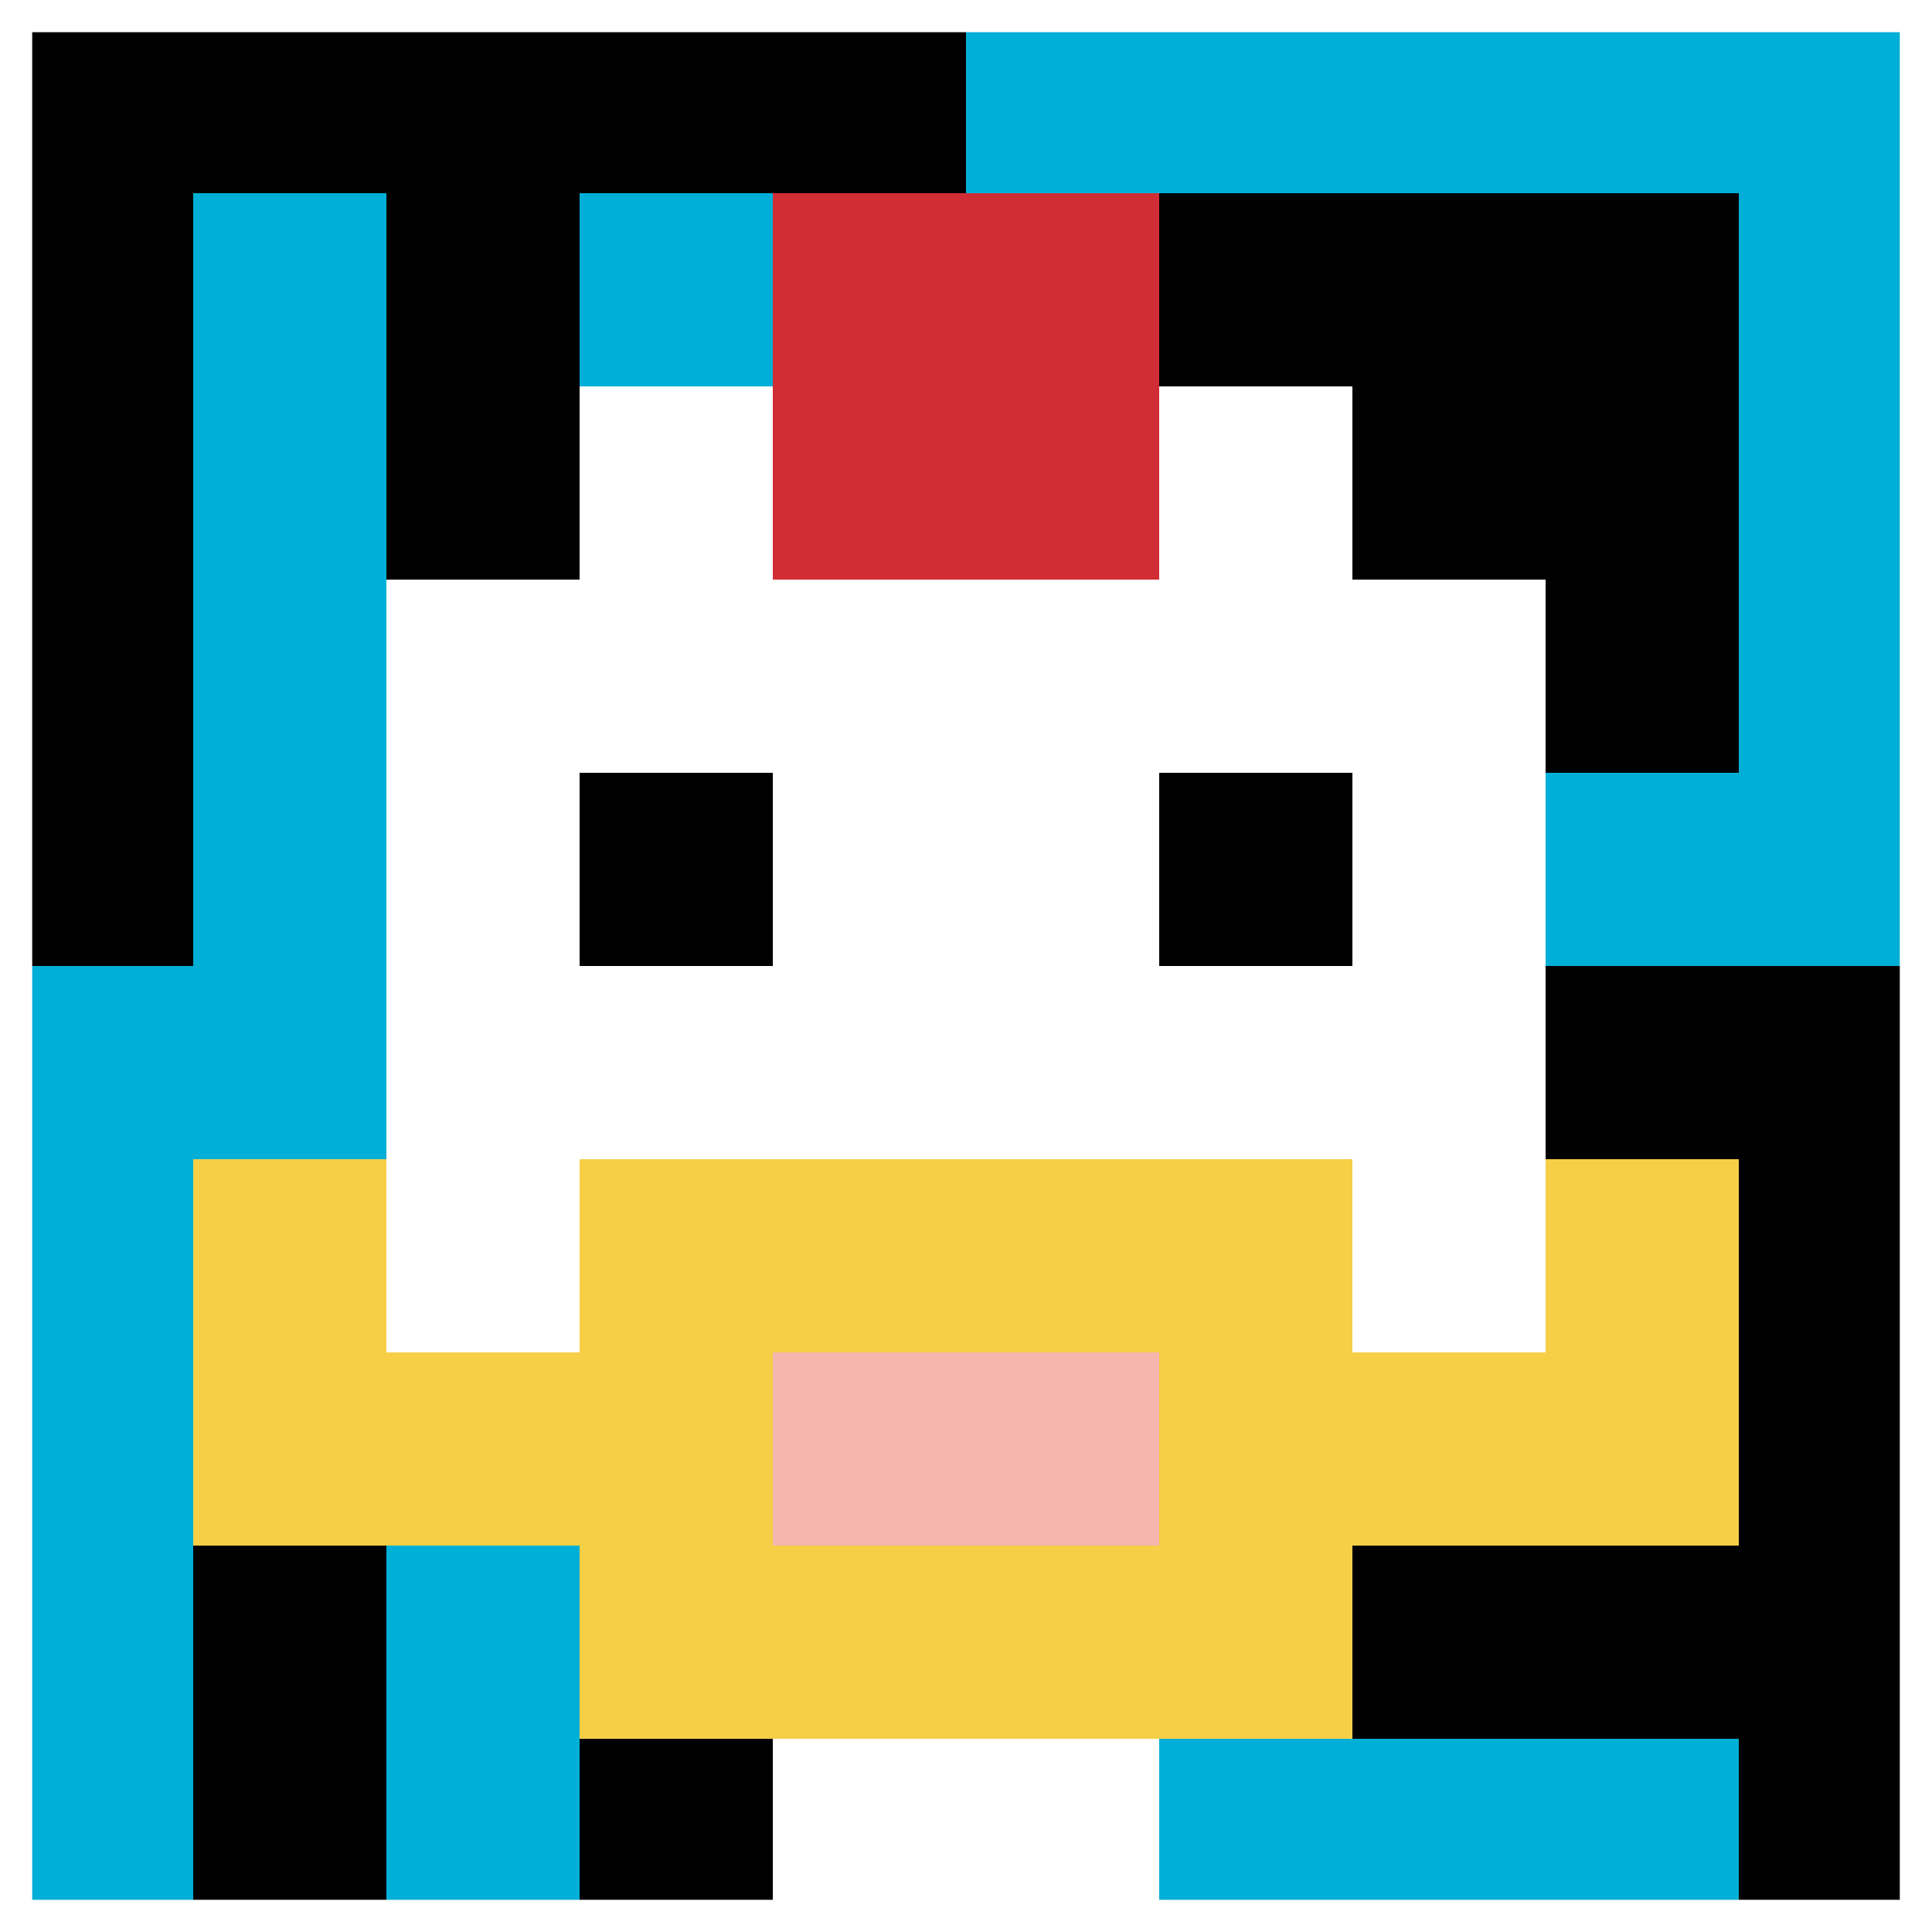
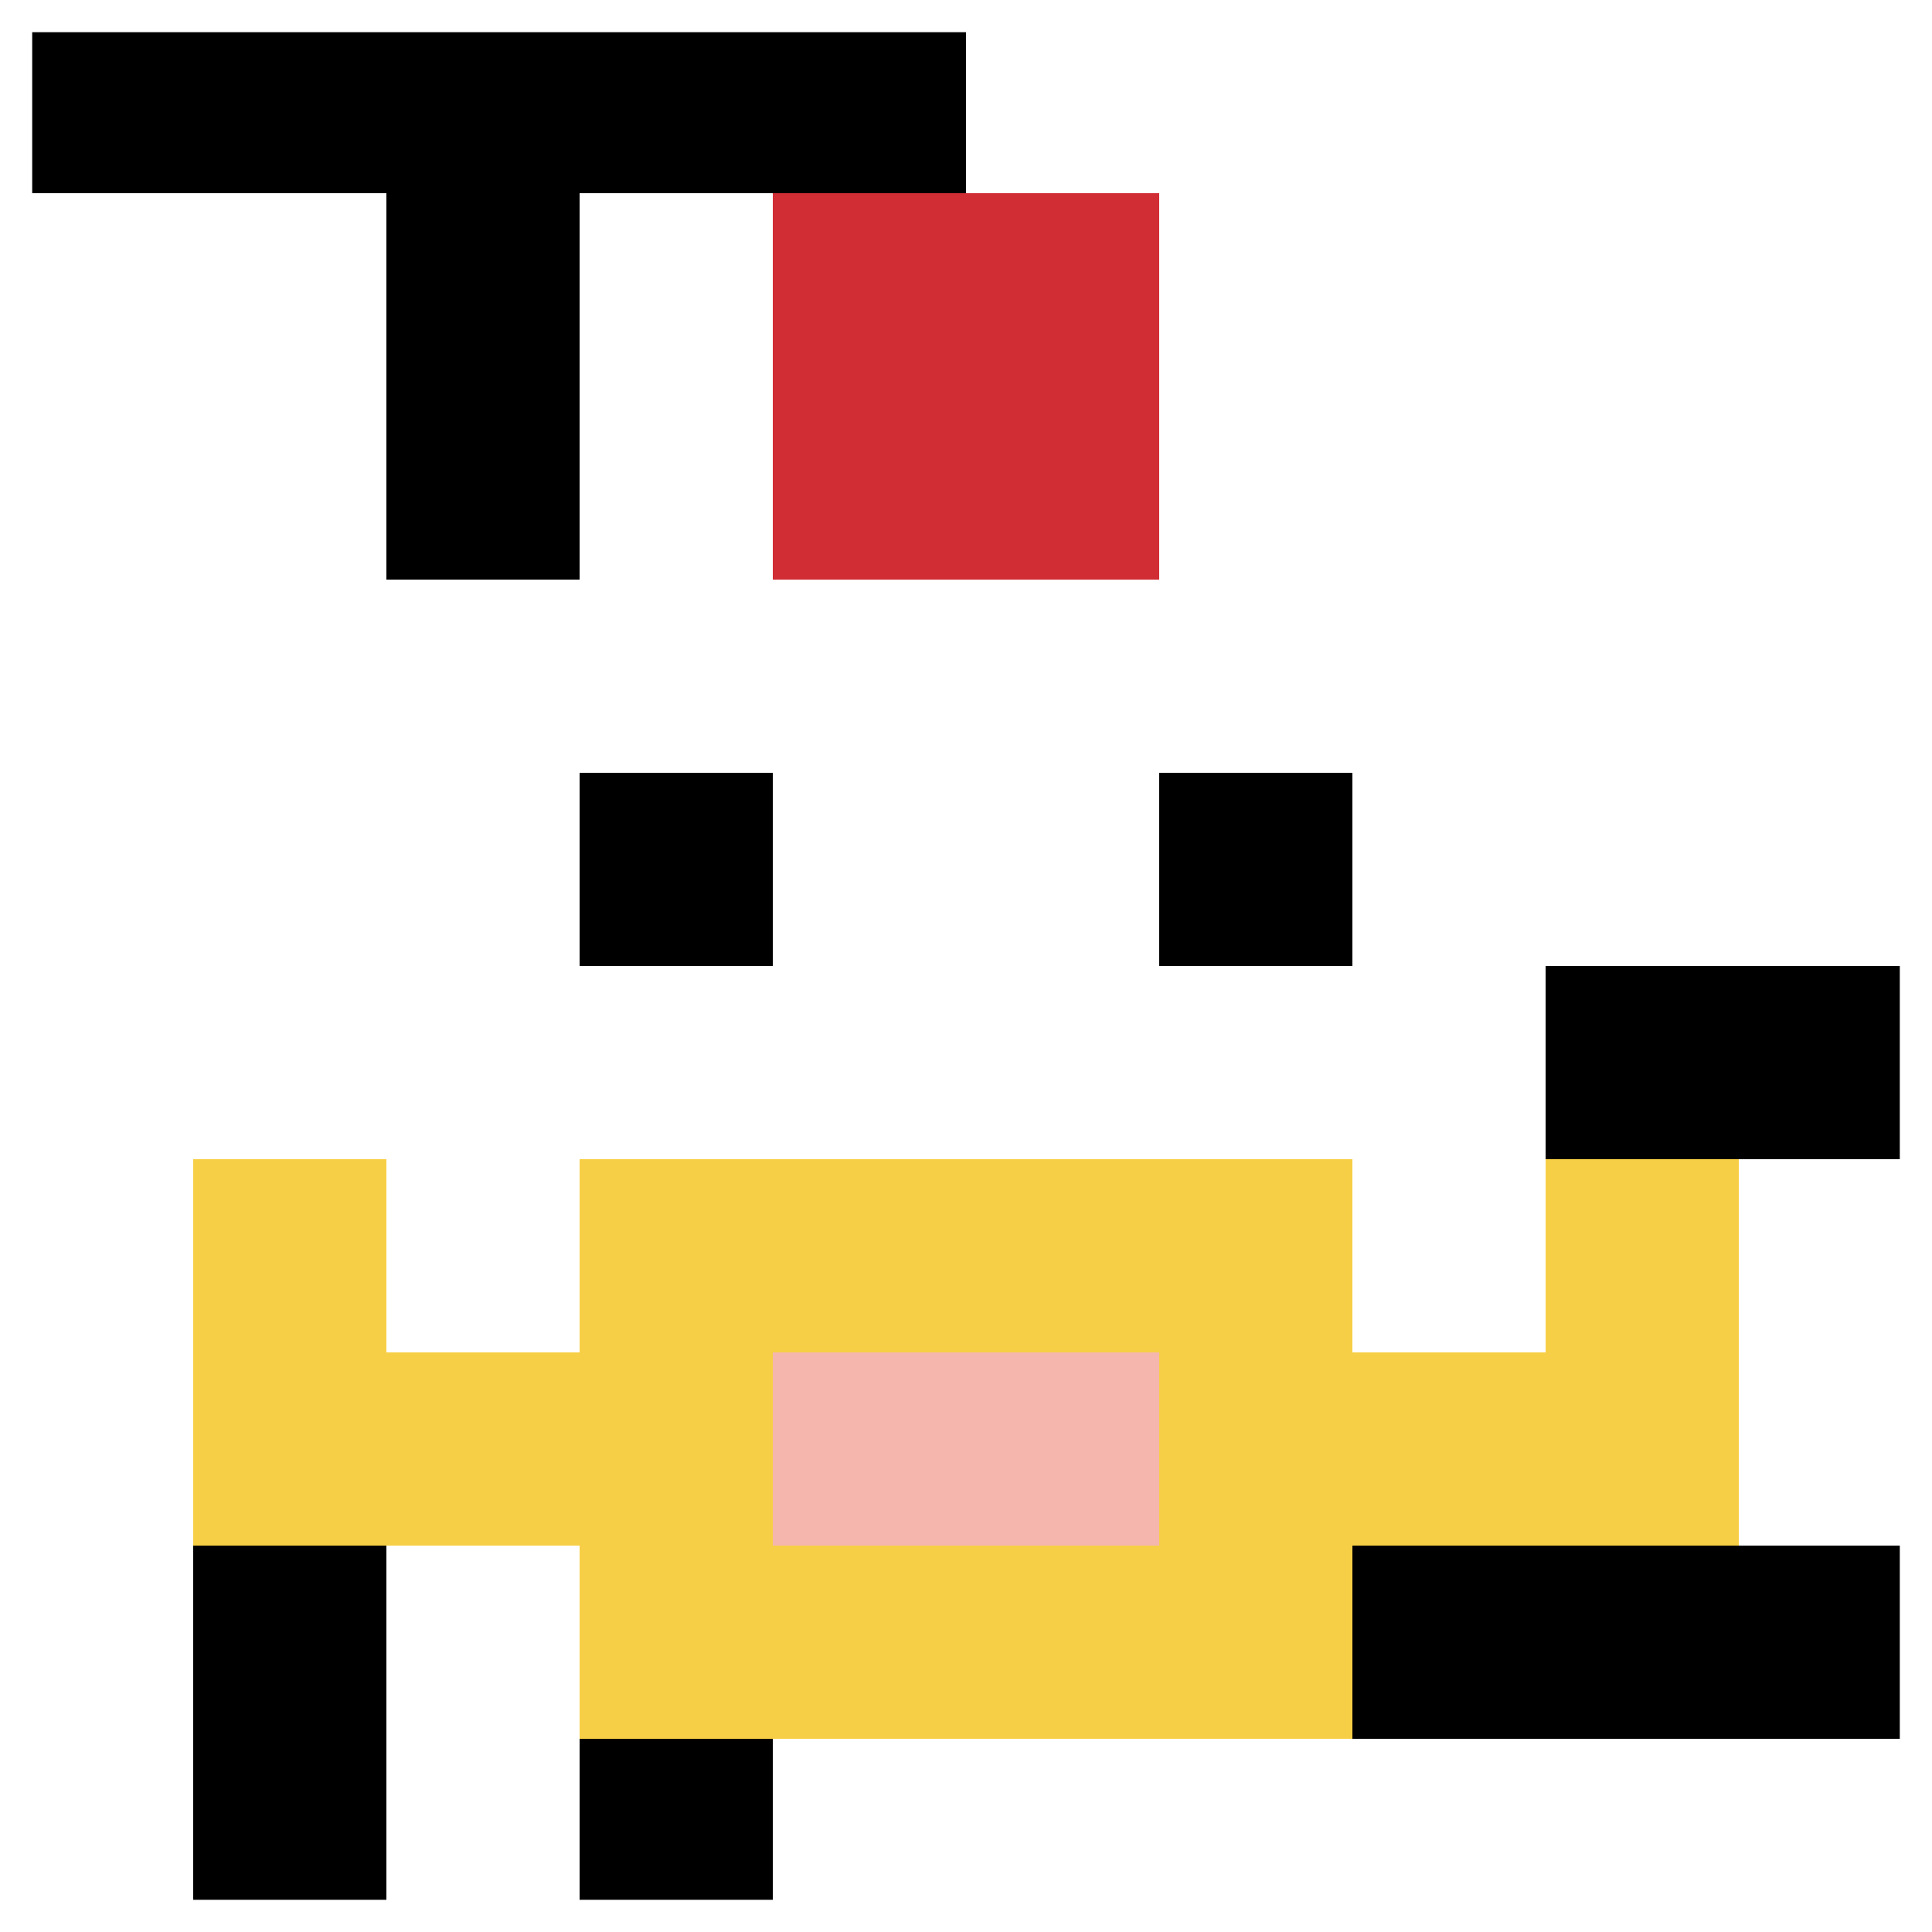
<svg xmlns="http://www.w3.org/2000/svg" version="1.1" width="500" height="500">
  <title>'goose-pfp-105572' by Dmitri Cherniak</title>
  <desc>seed=105572
backgroundColor=#ffffff
padding=20
innerPadding=0
timeout=500
dimension=1
border=true
Save=function(){return n.handleSave()}
frame=807

Rendered at Wed Oct 04 2023 14:42:27 GMT+1100 (Australian Eastern Daylight Time)
Generated in &lt;1ms
</desc>
  <defs />
  <rect width="100%" height="100%" fill="#ffffff" />
  <g>
    <g id="0-0">
-       <rect x="0" y="0" height="500" width="500" fill="#00AFD7" />
      <g>
        <rect id="0-0-0-0-5-1" x="0" y="0" width="250" height="50" fill="#000000" />
-         <rect id="0-0-0-0-1-5" x="0" y="0" width="50" height="250" fill="#000000" />
        <rect id="0-0-2-0-1-5" x="100" y="0" width="50" height="250" fill="#000000" />
        <rect id="0-0-4-0-1-5" x="200" y="0" width="50" height="250" fill="#000000" />
-         <rect id="0-0-6-1-3-3" x="300" y="50" width="150" height="150" fill="#000000" />
        <rect id="0-0-1-6-1-4" x="50" y="300" width="50" height="200" fill="#000000" />
        <rect id="0-0-3-6-1-4" x="150" y="300" width="50" height="200" fill="#000000" />
        <rect id="0-0-5-5-5-1" x="250" y="250" width="250" height="50" fill="#000000" />
        <rect id="0-0-5-8-5-1" x="250" y="400" width="250" height="50" fill="#000000" />
        <rect id="0-0-5-5-1-5" x="250" y="250" width="50" height="250" fill="#000000" />
-         <rect id="0-0-9-5-1-5" x="450" y="250" width="50" height="250" fill="#000000" />
      </g>
      <g>
        <rect id="0-0-3-2-4-7" x="150" y="100" width="200" height="350" fill="#ffffff" />
        <rect id="0-0-2-3-6-5" x="100" y="150" width="300" height="250" fill="#ffffff" />
        <rect id="0-0-4-8-2-2" x="200" y="400" width="100" height="100" fill="#ffffff" />
        <rect id="0-0-1-6-8-1" x="50" y="300" width="400" height="50" fill="#ffffff" />
        <rect id="0-0-1-7-8-1" x="50" y="350" width="400" height="50" fill="#F7CF46" />
        <rect id="0-0-3-6-4-3" x="150" y="300" width="200" height="150" fill="#F7CF46" />
        <rect id="0-0-4-7-2-1" x="200" y="350" width="100" height="50" fill="#F4B6AD" />
        <rect id="0-0-1-6-1-2" x="50" y="300" width="50" height="100" fill="#F7CF46" />
        <rect id="0-0-8-6-1-2" x="400" y="300" width="50" height="100" fill="#F7CF46" />
        <rect id="0-0-3-4-1-1" x="150" y="200" width="50" height="50" fill="#000000" />
        <rect id="0-0-6-4-1-1" x="300" y="200" width="50" height="50" fill="#000000" />
        <rect id="0-0-4-1-2-2" x="200" y="50" width="100" height="100" fill="#D12D35" />
      </g>
      <rect x="0" y="0" stroke="white" stroke-width="16.667" height="500" width="500" fill="none" />
    </g>
  </g>
</svg>